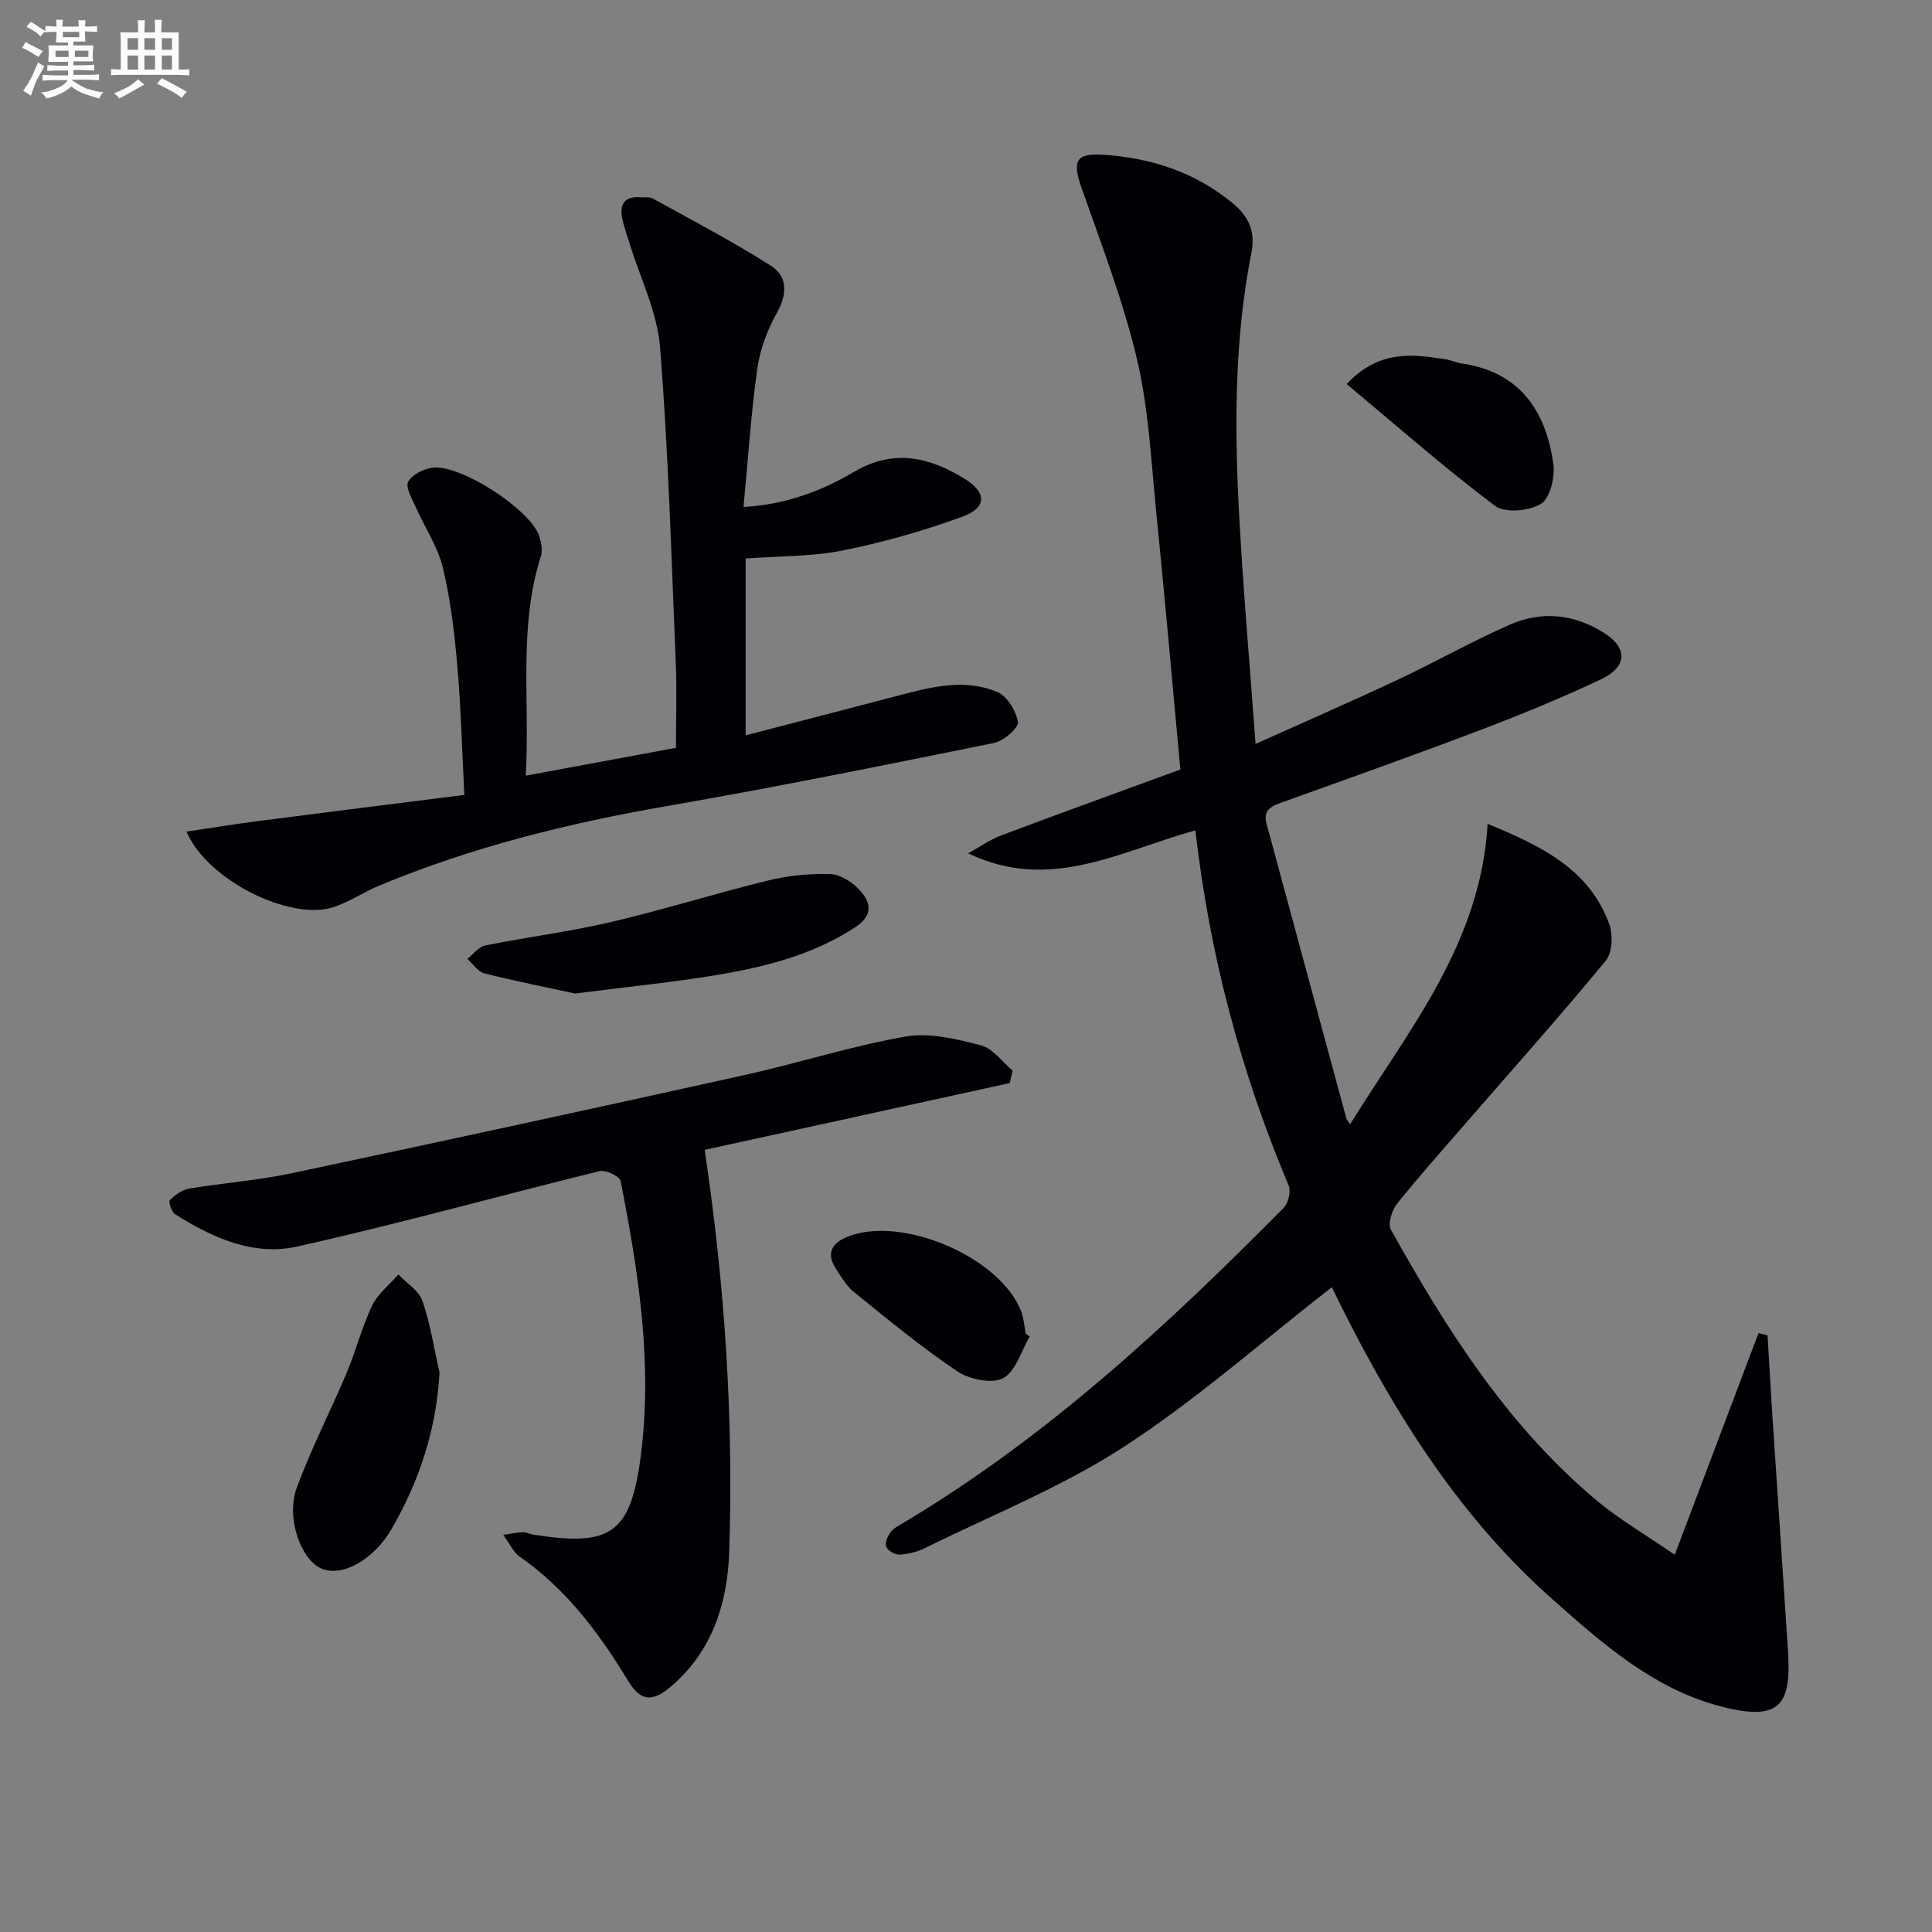
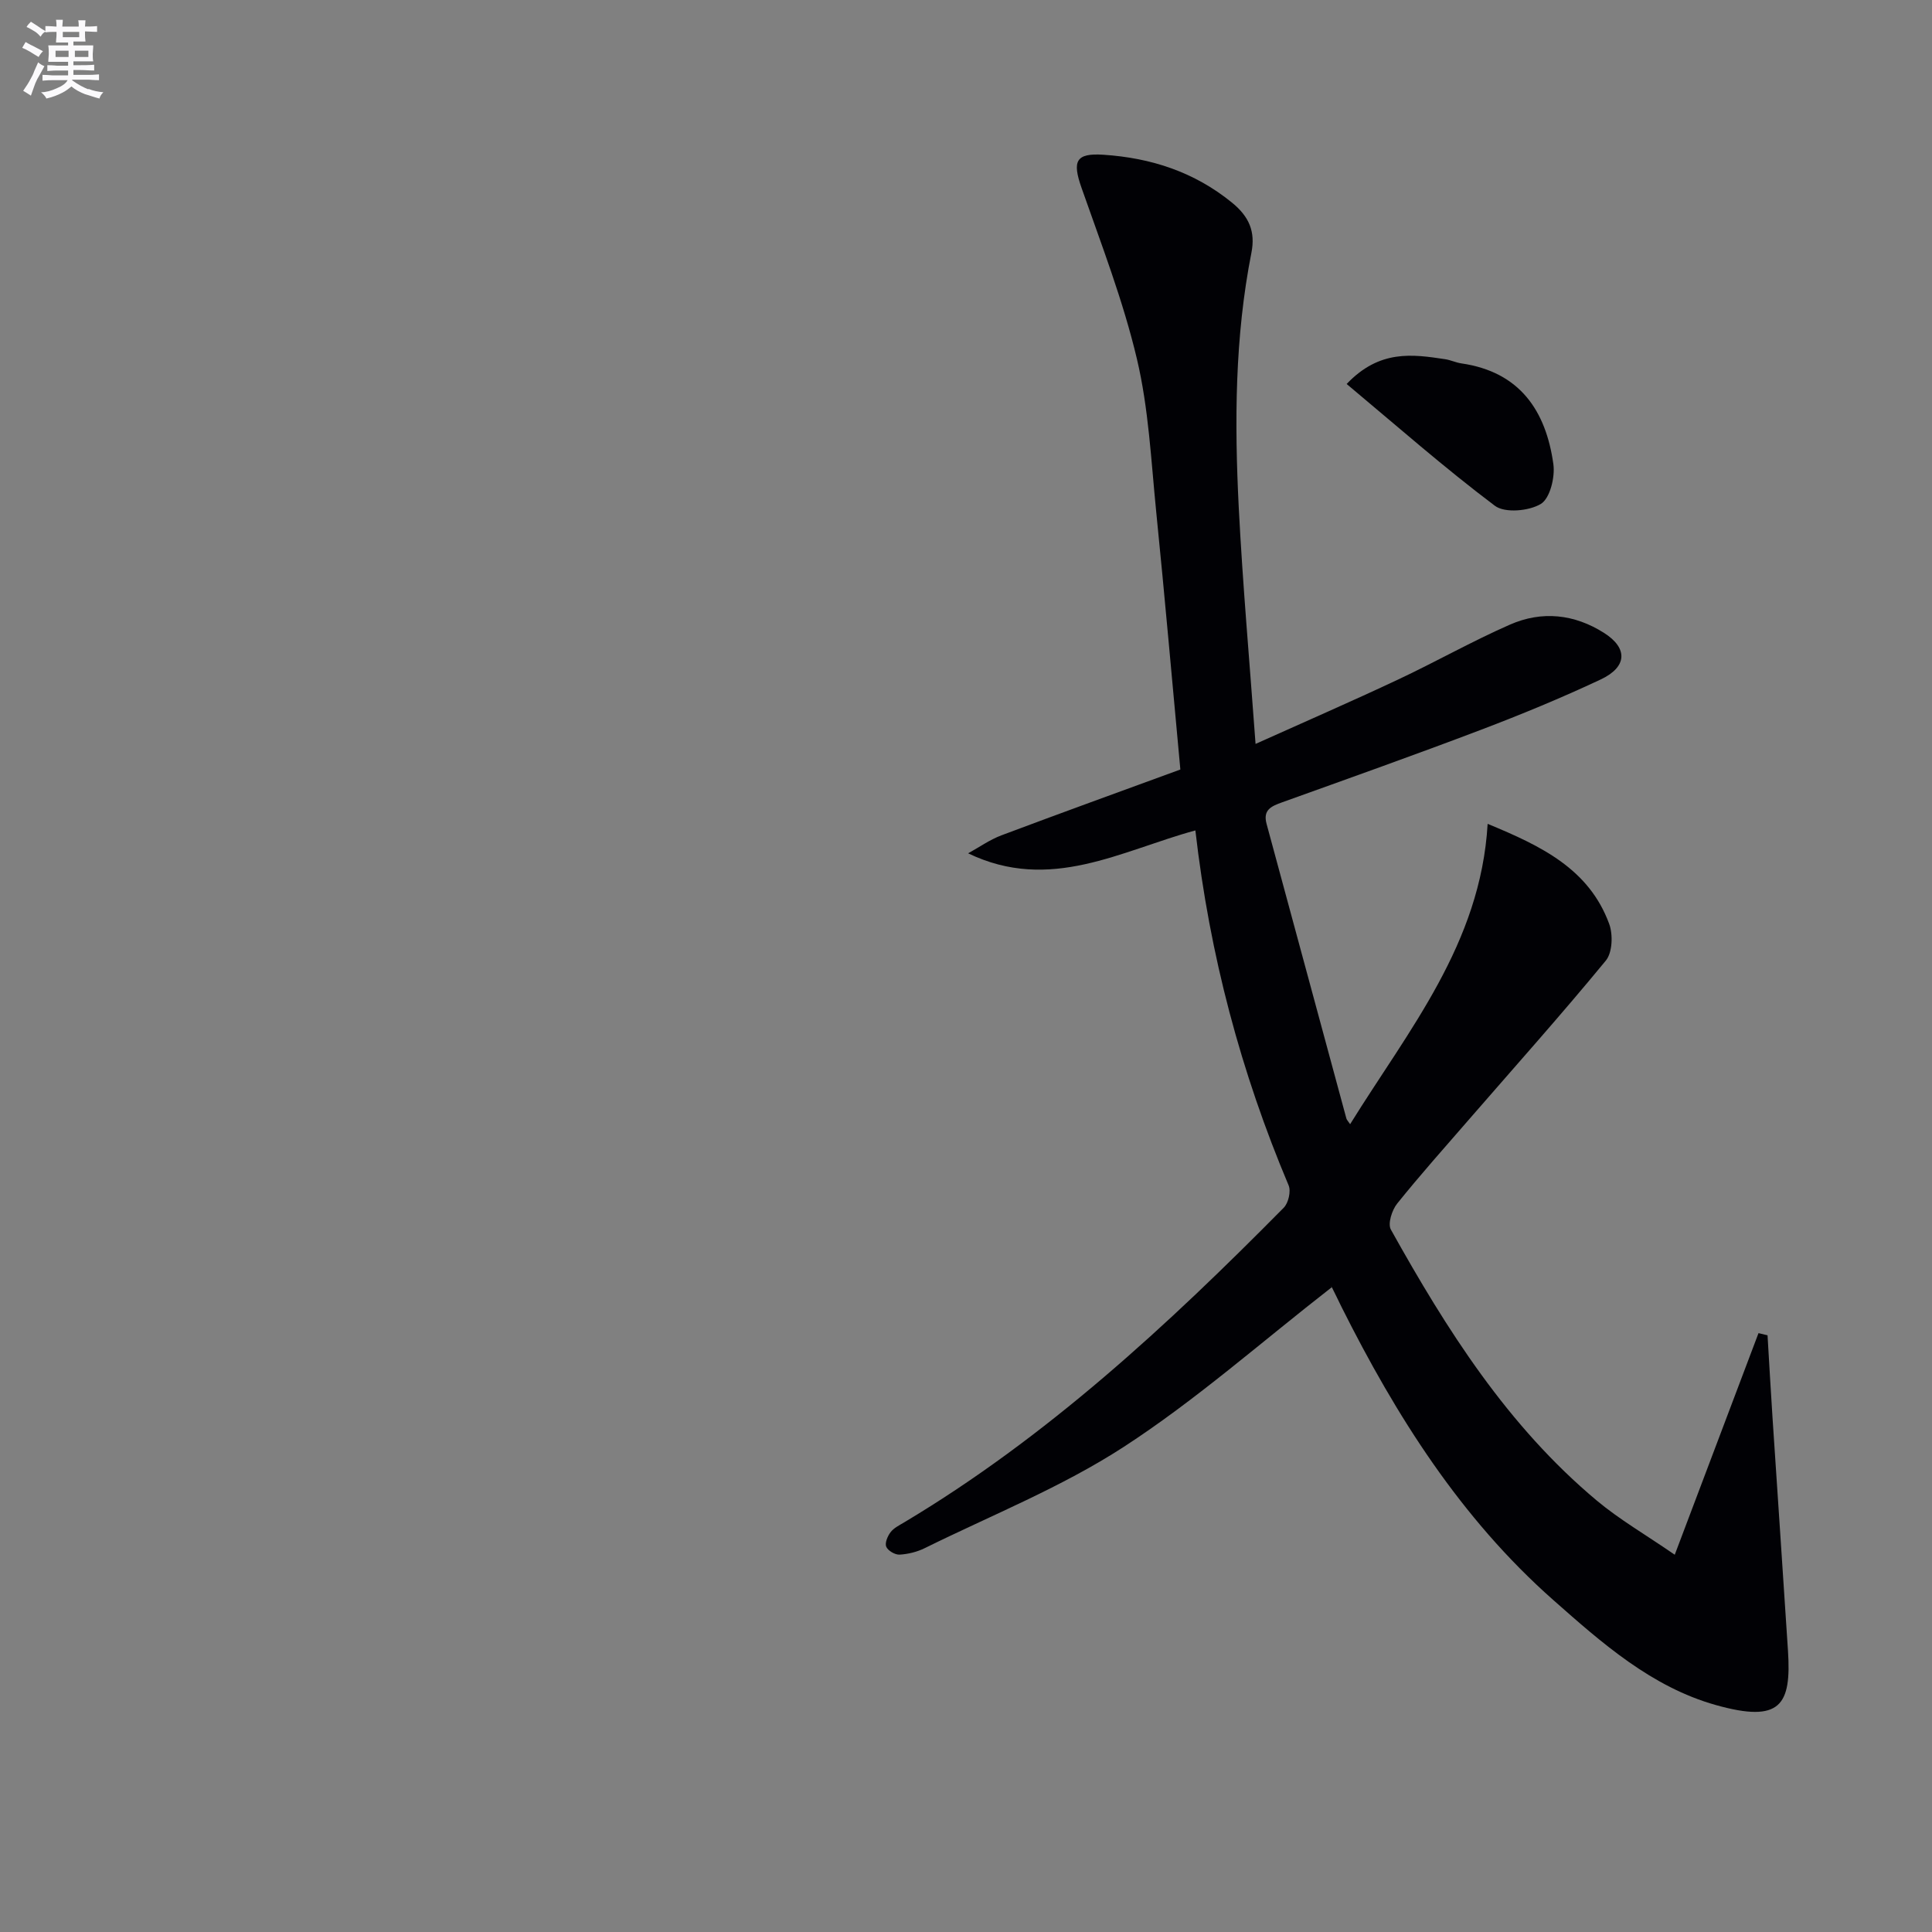
<svg xmlns="http://www.w3.org/2000/svg" enable-background="new 0 0 400 400" viewBox="0 0 400 400">
  <rect x="0" y="0" width="400" height="400" fill="#808080" stroke="none" />
  <g fill="#010105">
    <path d="m275.74 266.5c-14.58 11.34-28.1 23.34-43.09 33.07-12.85 8.34-27.36 14.13-41.18 20.95-1.59.79-3.46 1.25-5.23 1.35-.93.05-2.4-.81-2.75-1.63-.33-.77.27-2.21.9-3.02.67-.88 1.81-1.43 2.81-2.03 29.56-17.66 54.56-40.83 78.59-65.15.96-.97 1.52-3.39 1.01-4.61-9.87-23.39-16.35-47.66-19.31-73.5-15.37 4.17-30.05 12.94-47.05 4.74 2.3-1.26 4.48-2.82 6.91-3.73 12.26-4.61 24.58-9.06 37.03-13.62-1.68-18.08-3.22-35.73-5-53.37-1.06-10.58-1.56-21.34-3.99-31.62-2.85-12.05-7.36-23.72-11.47-35.44-1.95-5.55-1.21-7.23 4.55-6.85 9.82.65 18.78 3.54 26.61 9.92 3.57 2.91 4.87 6.03 4.01 10.38-3.44 17.44-3.51 35.08-2.62 52.71.81 15.91 2.23 31.78 3.48 48.97 10.45-4.7 19.99-8.85 29.41-13.28 7.82-3.67 15.36-7.95 23.26-11.42 6.61-2.9 13.32-2.2 19.5 1.73 4.92 3.13 4.83 7.02-.72 9.63-8.11 3.81-16.42 7.24-24.79 10.42-13.66 5.19-27.43 10.08-41.18 15.02-2.22.8-3.99 1.55-3.2 4.45 5.52 20.33 11.01 40.66 16.52 60.99.08.3.36.56.78 1.19 12.07-19.48 27.02-37.32 28.47-62.18 11.18 4.61 20.99 9.36 25.16 20.7.82 2.22.68 5.95-.69 7.61-9.18 11.16-18.82 21.94-28.3 32.86-5.02 5.78-10.12 11.5-14.91 17.46-1.07 1.34-1.97 4.15-1.3 5.36 11.54 20.71 24.18 40.68 42.63 56.11 4.67 3.91 10.03 7.01 16.15 11.22 6.01-15.91 11.68-30.89 17.34-45.88.62.15 1.25.3 1.87.45.34 5.68.66 11.36 1.03 17.04 1.06 16.08 2.16 32.16 3.2 48.25.73 11.27-1.5 15.04-14.94 11.26-13.3-3.74-23.57-12.83-33.67-21.76-19.14-16.92-32.52-38.09-43.84-60.7-.67-1.34-1.29-2.7-1.98-4.03-.12-.24-.46-.4-.01-.02z" />
-     <path d="m38.61 172.17c5.24-.77 10.14-1.58 15.07-2.21 13.95-1.8 27.9-3.54 42.46-5.38-.51-9.75-.72-18.36-1.47-26.91-.6-6.77-1.39-13.59-2.99-20.16-1.06-4.37-3.75-8.33-5.6-12.53-.76-1.72-2.19-4.1-1.57-5.23.82-1.5 3.27-2.73 5.15-2.93 5.81-.62 19.9 8.54 21.91 13.99.49 1.34.82 3.07.41 4.36-4.67 14.65-2.26 29.69-3.12 45.42 10.52-1.95 20.5-3.8 31.09-5.76 0-6.11.21-11.92-.04-17.7-.92-21.75-1.52-43.54-3.25-65.23-.59-7.35-4.17-14.45-6.37-21.67-.53-1.74-1.17-3.46-1.5-5.23-.57-3 .8-4.41 3.86-4.15.83.07 1.81-.14 2.47.23 8.22 4.55 16.57 8.9 24.48 13.94 3.43 2.18 3.46 5.8 1.26 9.72-1.99 3.54-3.51 7.61-4.07 11.62-1.31 9.31-1.91 18.72-2.85 28.61 8.62-.49 16.07-3.26 22.87-7.27 8.22-4.85 15.63-3.06 22.94 1.45 4.56 2.82 4.58 5.95-.44 7.8-8.04 2.95-16.37 5.32-24.77 7.01-6.45 1.29-13.18 1.15-20.16 1.67v36.61c10.4-2.7 20.5-5.31 30.59-7.96 7.1-1.86 14.32-3.98 21.46-1.04 2.05.85 3.97 3.94 4.31 6.24.18 1.23-2.95 3.94-4.92 4.34-22.6 4.58-45.22 9.16-67.94 13.1-20.36 3.54-40.26 8.48-59.36 16.43-3.22 1.34-6.18 3.38-9.47 4.47-8.89 2.91-26.13-5.51-30.44-15.65z" />
-     <path d="m209.06 224.24c-21.11 4.62-42.22 9.25-63.17 13.83 4.21 28.06 5.98 55.5 5.09 83.07-.34 10.55-3.34 20.34-11.65 27.68-4.11 3.63-6.58 3.64-9.34-.91-6.02-9.91-12.83-18.98-22.48-25.69-1.22-.85-1.89-2.48-3.31-4.44 1.98-.29 3.02-.53 4.07-.56.64-.02 1.28.36 1.93.47 16.28 2.64 20.39-.15 22.47-16.31 2.48-19.2-.49-38.09-4.18-56.87-.19-.97-3.08-2.35-4.35-2.04-20.93 5.14-41.7 10.96-62.73 15.63-8.97 1.99-17.5-1.85-25.18-6.73-.73-.47-1.39-2.58-1.06-2.91 1.07-1.07 2.54-2.12 3.99-2.37 7.03-1.18 14.19-1.69 21.15-3.17 31.31-6.63 62.58-13.42 93.82-20.34 11.16-2.47 22.1-6.01 33.34-7.97 4.97-.87 10.54.5 15.59 1.8 2.48.64 4.41 3.43 6.59 5.25-.19.86-.39 1.72-.59 2.58z" />
-     <path d="m91 284.17c-.65 11.83-4.18 22.44-9.93 32.39-3.66 6.33-10.16 9.99-14.43 8.23-4.31-1.77-7.51-10.5-5.19-16.79 2.97-8.08 6.96-15.78 10.31-23.74 1.93-4.58 3.15-9.47 5.28-13.94 1.17-2.45 3.59-4.32 5.44-6.45 1.71 1.8 4.24 3.33 4.98 5.47 1.65 4.79 2.41 9.87 3.54 14.83z" />
-     <path d="m119.07 205.7c-5.6-1.21-12.24-2.53-18.8-4.18-1.34-.34-2.35-1.97-3.51-3 1.23-.96 2.35-2.51 3.72-2.78 8.62-1.73 17.37-2.82 25.92-4.82 10.97-2.57 21.74-5.96 32.68-8.64 4.12-1.01 8.5-1.42 12.74-1.32 2.03.05 4.43 1.52 5.92 3.07 2.55 2.64 3.28 5.38-.78 8.02-8.44 5.49-17.89 7.97-27.54 9.64-9.64 1.67-19.4 2.59-30.35 4.01z" />
+     <path d="m209.06 224.24z" />
    <path d="m278.81 79.5c6.8-7.15 13.6-6.16 20.4-5.13 1.14.17 2.23.71 3.37.87 12.07 1.75 17.49 9.79 19.03 20.87.37 2.69-.7 7.07-2.59 8.22-2.46 1.49-7.47 1.94-9.53.38-10.43-7.85-20.26-16.5-30.68-25.21z" />
-     <path d="m213.19 276.71c-1.78 3-2.89 7.25-5.52 8.63-2.35 1.23-7 .24-9.51-1.45-7.42-4.98-14.34-10.72-21.31-16.34-1.62-1.31-2.77-3.28-3.91-5.09-1.85-2.95-.72-5.02 2.27-6.3 11.22-4.8 32.17 4.16 36.29 15.57.49 1.37.58 2.89.85 4.34.28.22.56.43.84.64z" />
  </g>
  <path d="m6.8 9.5c.6.3 1.3.7 2.1 1.1-.4.4-.7.8-.9 1.2-.7-.4-1.3-.8-1.8-1.1s-1.1-.6-1.6-.8c.2-.4.5-.8.7-1.2.4.2.8.5 1.5.8zm.9 6.9c-.3.6-.5 1.1-.7 1.7s-.4 1.1-.6 1.7c-.6-.4-1.1-.7-1.6-1 .7-1 1.2-1.8 1.5-2.4.3-.5.6-1.1.8-1.7.3-.6.5-1.2.8-1.8.3.3.8.6 1.3.8-.7 1.3-1.2 2.2-1.5 2.7zm.1-11c.4.3 1 .7 1.7 1.1-.5.2-.8.6-1.1 1.1-.5-.6-1-1-1.4-1.2s-.9-.6-1.5-.8c.2-.4.5-.7.9-1.1.5.3.9.6 1.4.9zm10.5 13c1 .4 2 .6 3.1.7-.4.4-.7.8-.8 1.3-.9-.2-1.9-.6-3-.9-1-.4-2-.9-2.8-1.6-.5.4-1.1.9-1.9 1.3s-1.9.9-3.3 1.2c-.1-.3-.5-.8-1.1-1.3 1 0 2.1-.3 3.2-.8 1.2-.5 1.9-1 2.3-1.7h-3.2c-.4 0-1 0-2 .1v-1.2c1 0 1.7.1 2 .1h3.3v-1h-2.3c-.2 0-.9 0-2 .1v-1.2c1.2 0 1.9.1 2 .1h2.3v-.8h-4.1c0-.7.1-1.2.1-1.6 0-.5 0-1.1-.1-1.8h4.1v-.6h-2.5c0-.6.1-1.1.1-1.6v-.6h-.5c-.4 0-1 0-1.8.1v-1.3c1.2 0 1.9.1 2.1.1h.2c0-.3 0-.8-.1-1.4h1.4c0 .6-.1 1-.1 1.4h3.4c0-.4 0-.8-.1-1.3h1.5c0 .4-.1.9-.1 1.3.7 0 1.5 0 2.5-.1v1.2c-1 0-1.8-.1-2.5-.1v.6c0 .3 0 .8.1 1.5h-2.5v.8h4.1c0 .7-.1 1.3-.1 1.8s0 1 .1 1.5h-4.1v.8h1.4c.8 0 1.8 0 2.9-.1v1.2c-1 0-1.9-.1-2.8-.1h-1.5v1h3.2c.3 0 1 0 2.1-.1v1.2c-1.1 0-1.8-.1-2.1-.1h-3.4l-.1.1c1.4 1 2.4 1.5 3.4 1.9zm-4.1-6.6v-1.3h-2.7v1.3zm2.2-4.1v-1.1h-3.4v1.1zm1.9 4.1v-1.3h-2.8v1.3z" fill="#fbfafc" />
-   <path d="m37 6.7v2.3 5.4c1 0 1.8 0 2.2-.1v1.3c-.6 0-1.5-.1-2.5-.1h-11.9c-.7 0-1.3 0-1.8.1v-1.3c.5 0 1.1.1 2 .1v-5.2c0-1 0-1.8-.1-2.5h3.7c0-1.3 0-2.1-.1-2.5h1.5c0 .4-.1 1.3-.1 2.5h2.2c0-1.2 0-2.1-.1-2.6h1.5c0 .4-.1 1.3-.1 2.6zm-12.3 13.7c-.3-.4-.7-.8-1.1-1.1 1.1-.4 2.1-.9 2.9-1.3.8-.5 1.5-1 2.1-1.6.4.4.9.8 1.3 1.1-2.5 1.4-4.2 2.4-5.2 2.9zm3.9-10.1v-2.4h-2.2v2.4zm0 4.1v-2.9h-2.2v2.9zm3.5-4.1v-2.4h-2.2v2.4zm0 4.1v-2.9h-2.2v2.9zm.4 2.9 1-1.1c.6.3 1.4.7 2.5 1.3s2 1.1 2.7 1.5c-.4.4-.8.8-1.1 1.3-.8-.8-2.5-1.7-5.1-3zm3.1-7v-2.4h-2.1v2.4zm0 4.1v-2.9h-2.1v2.9z" fill="#fbfafc" />
</svg>